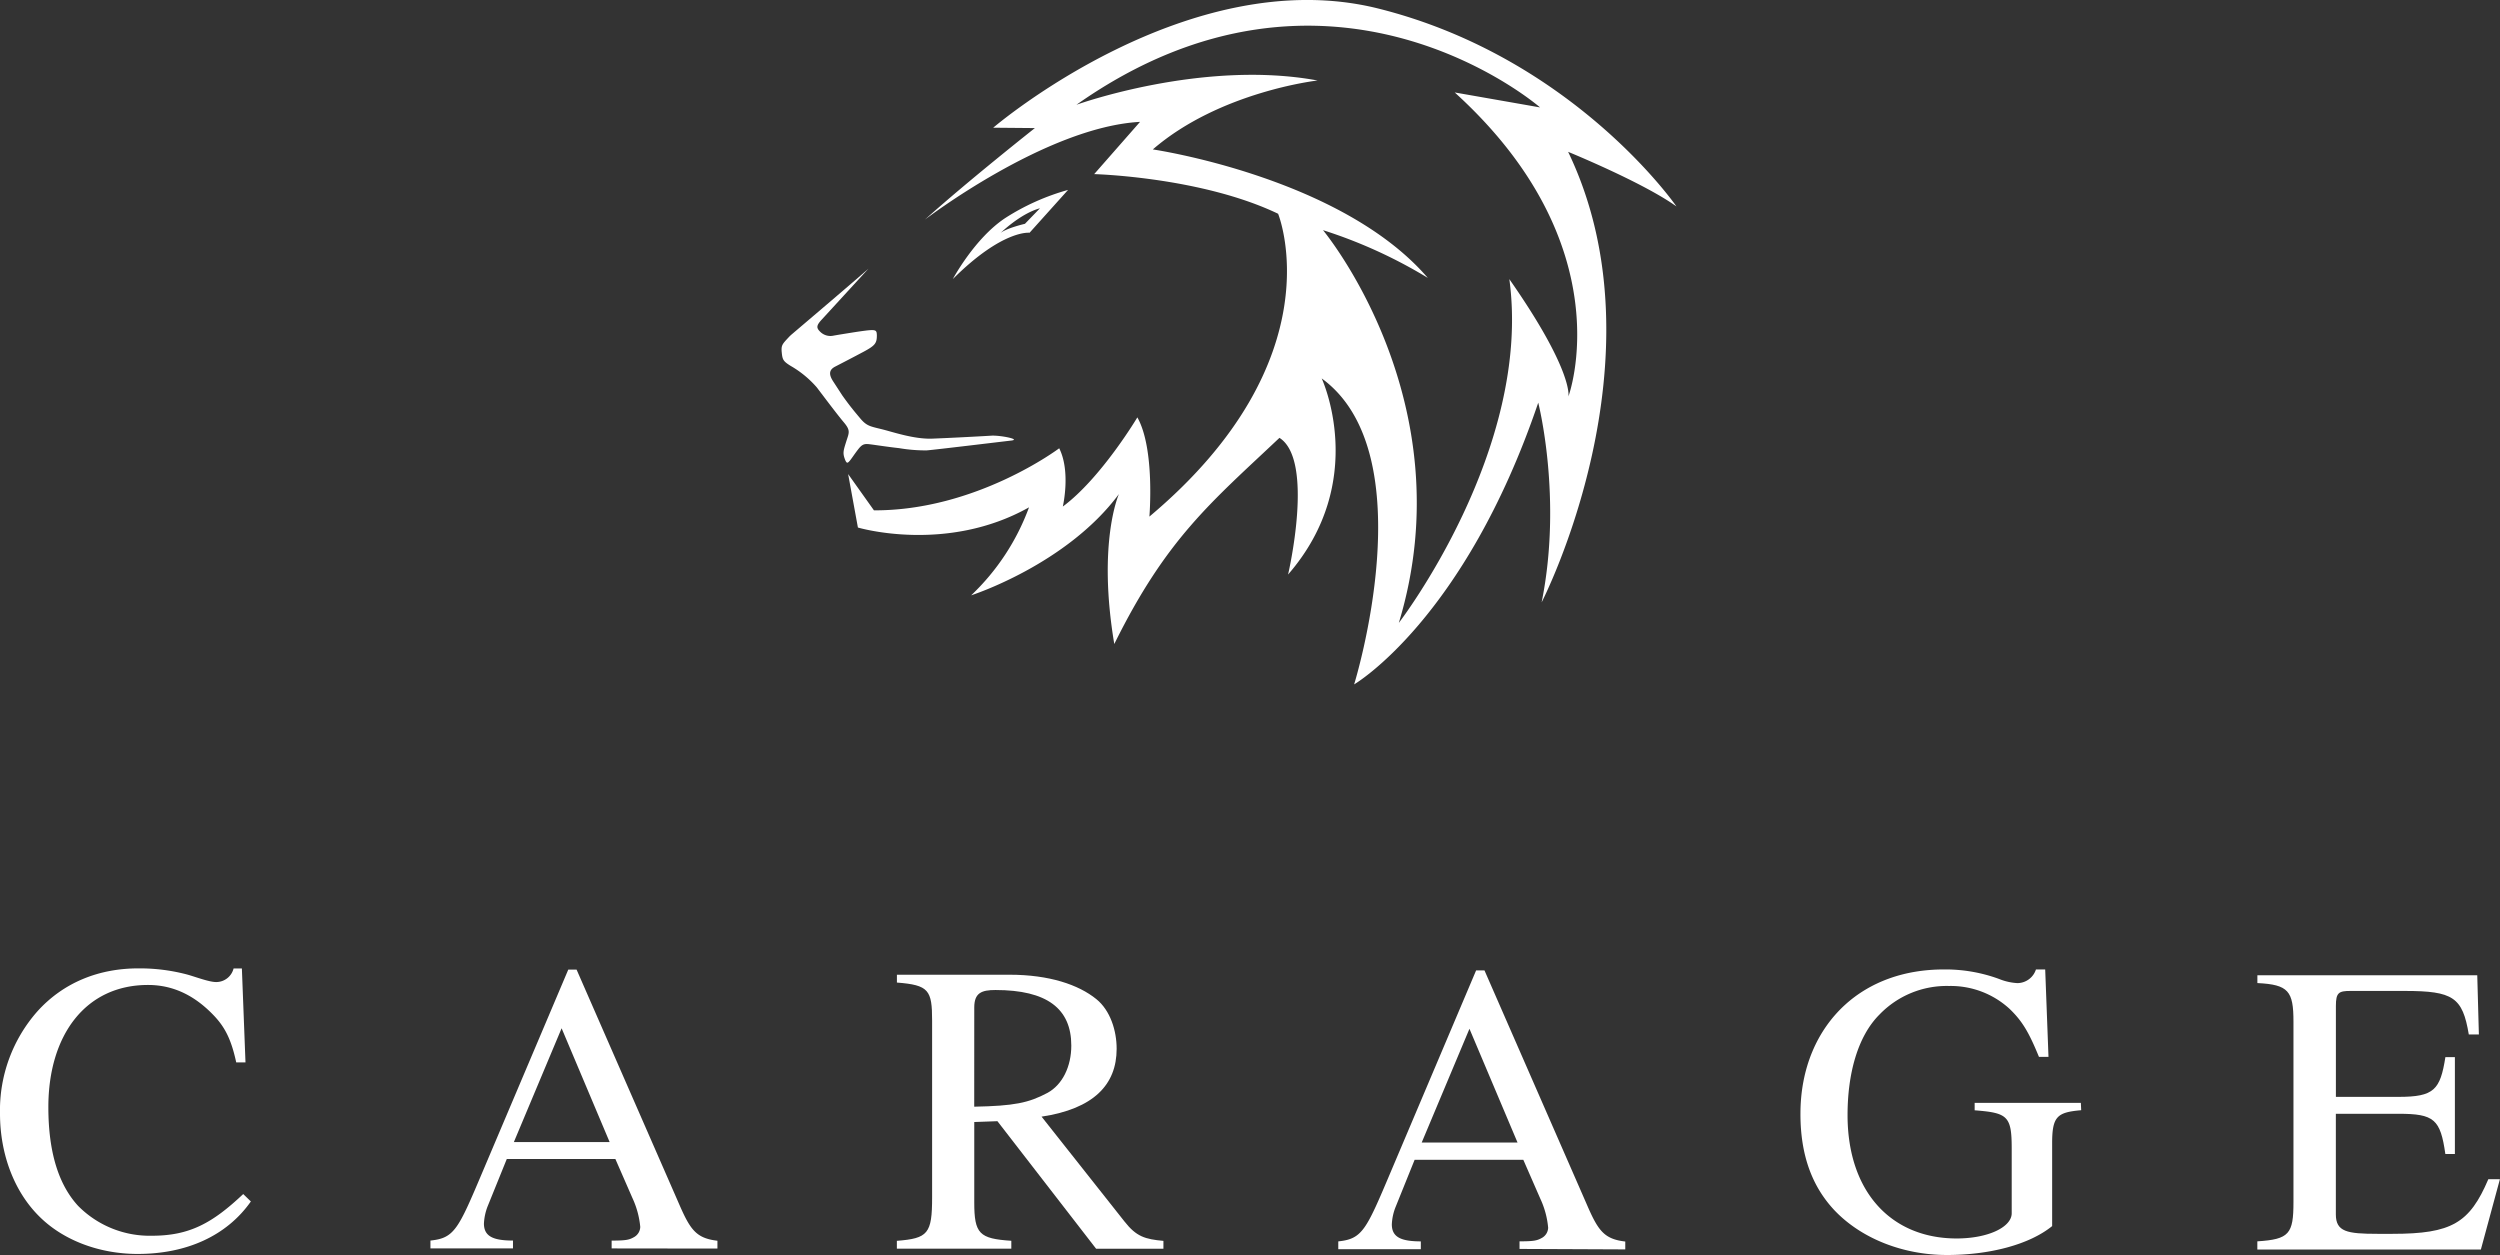
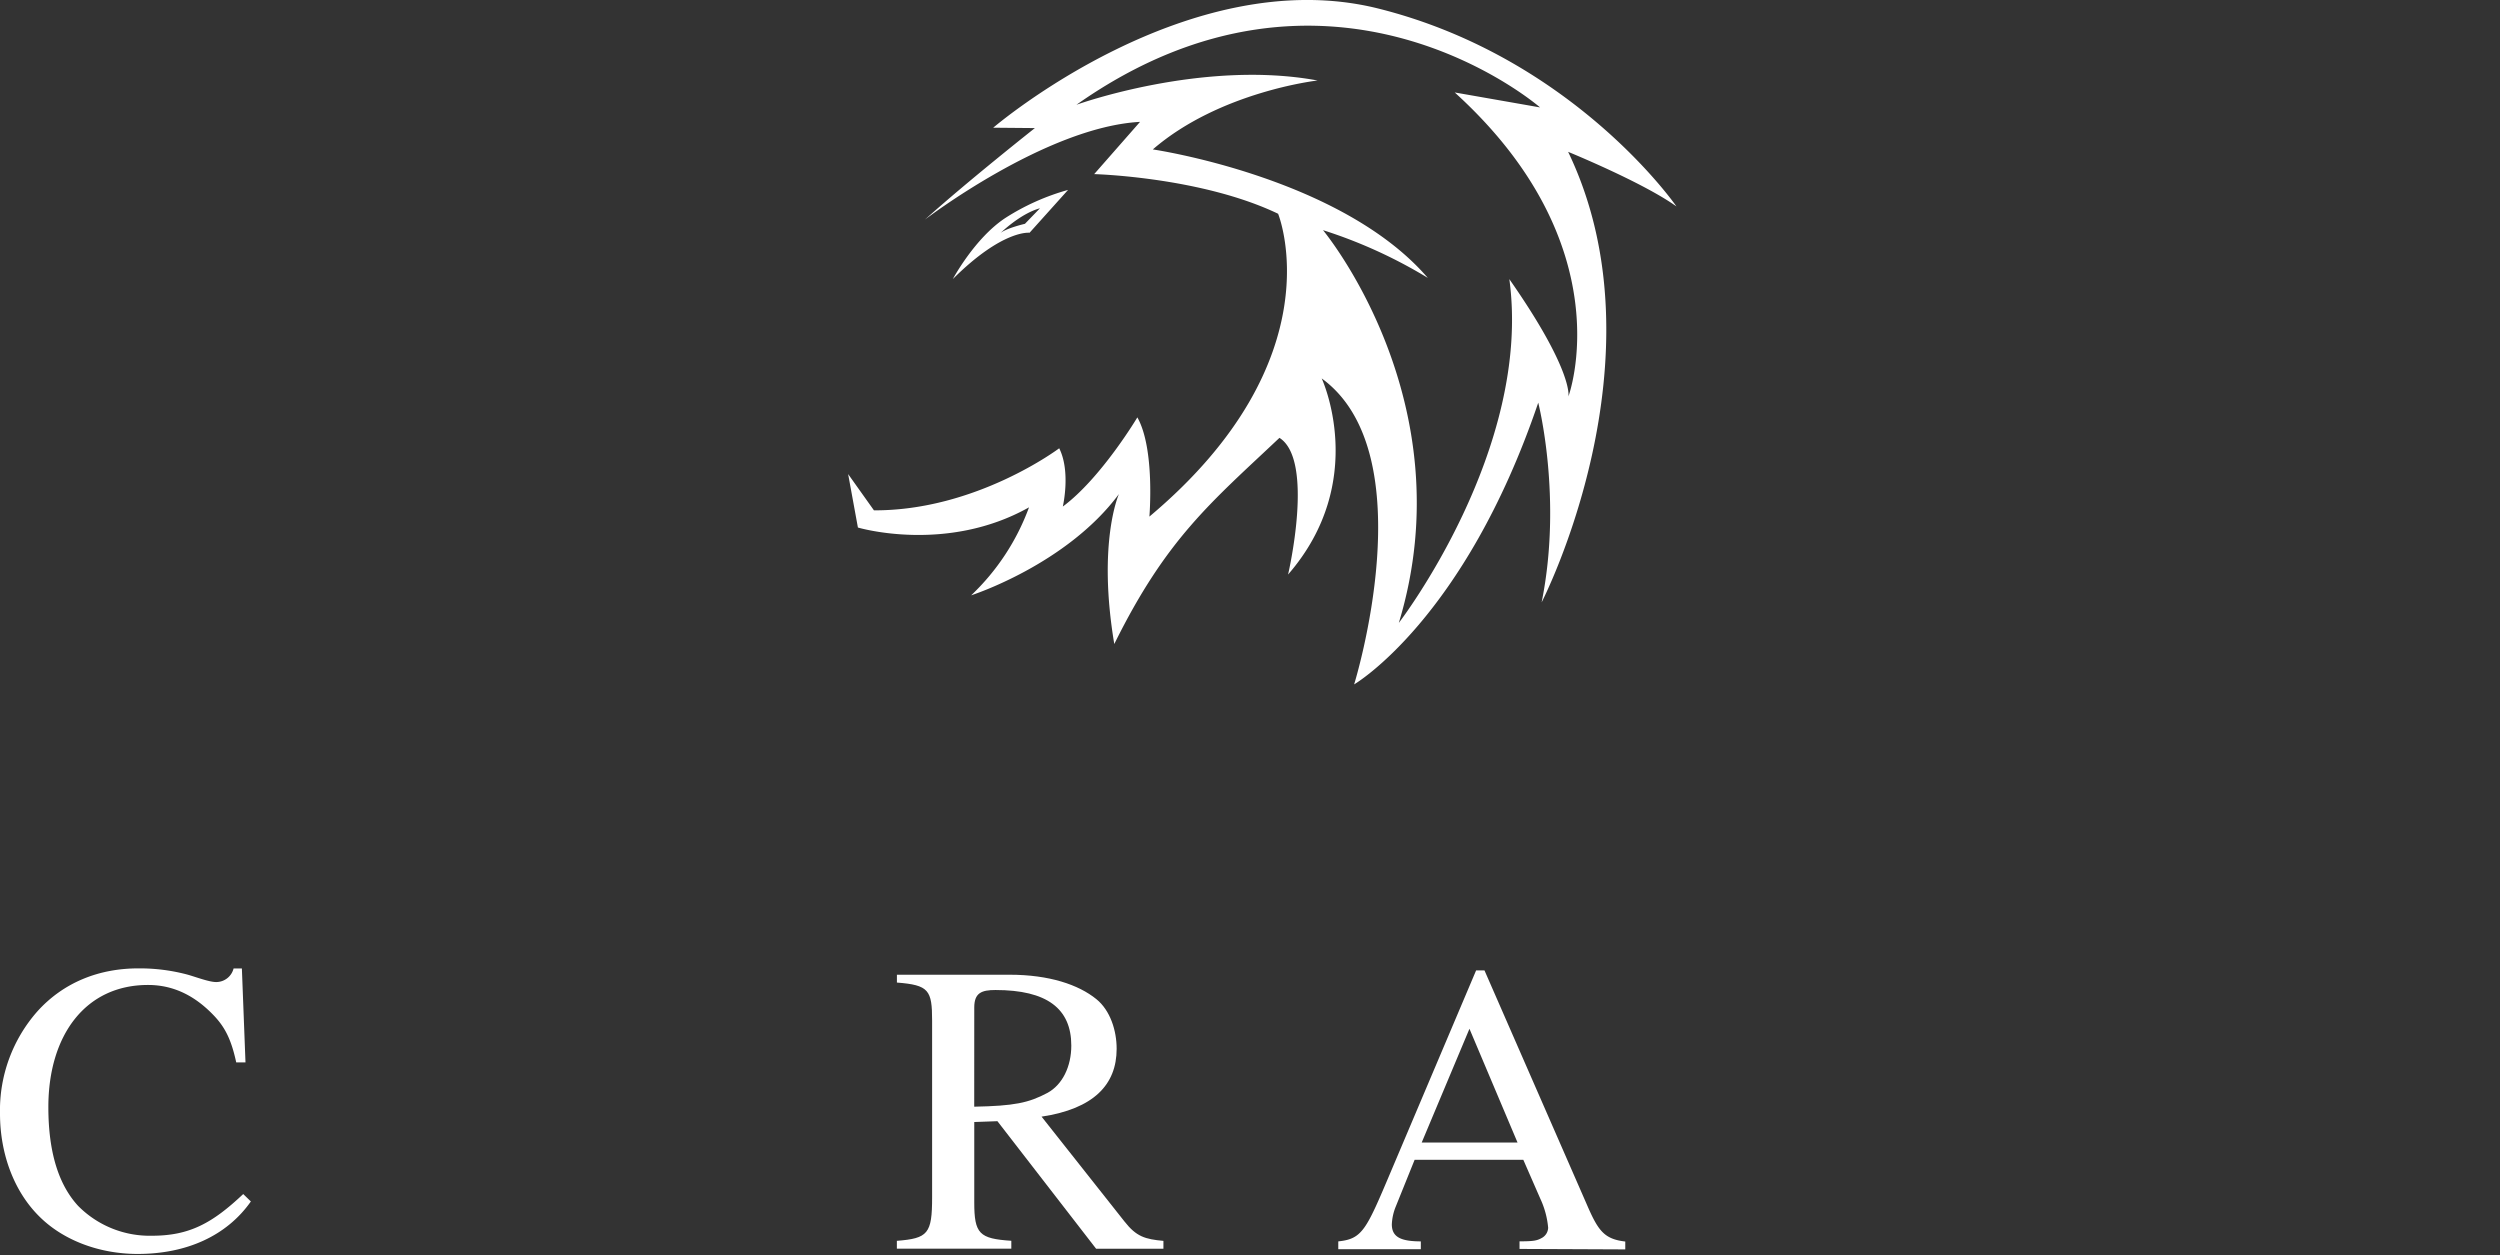
<svg xmlns="http://www.w3.org/2000/svg" viewBox="0 0 539.74 270.95">
  <rect x="0" y="0" width="539.74" height="270.95" fill="#333333" stroke="none" />
  <defs>
    <style>.cls-1{fill:#fff;}</style>
  </defs>
  <title>Element 3</title>
  <g id="Ebene_2" data-name="Ebene 2">
    <g id="Ebene_1-2" data-name="Ebene 1">
      <path class="cls-1" d="M54.16,259.39c-5.2,7.41-13.88,11.34-24.45,11.33-8.15,0-15.94-2.87-21.13-8C3.12,257.38,0,249.26,0,240.41a32.27,32.27,0,0,1,8.07-22.06c5.73-6.35,13.44-9.28,21.77-9.28a39.87,39.87,0,0,1,10.66,1.35c1.87.53,4.64,1.6,6.17,1.6a3.87,3.87,0,0,0,3.76-2.93h1.79L53,229.37H51c-1.06-4.92-2.41-7.51-4.65-9.93-3.93-4.2-8.59-6.79-14.4-6.79-13.53,0-21.5,10.89-21.51,26.34,0,9.82,2.23,16.8,6.43,21.36a21.73,21.73,0,0,0,15.94,6.44c8.05,0,13-2.67,19.7-9Z" />
-       <path class="cls-1" d="M132.05,269.53v-1.69c3.22,0,3.85-.18,4.92-.8a2.61,2.61,0,0,0,1.26-2.15,19,19,0,0,0-1.7-6.26l-3.67-8.4H109.41l-4.12,10.18a11.72,11.72,0,0,0-.81,3.75c0,2.77,2,3.67,6.27,3.67v1.69H92.93v-1.69c5.19-.53,6-2.41,11.29-14.92l18.47-43.58h1.79l22,50.31c2.51,5.81,3.75,7.69,8.41,8.23v1.69ZM121.25,222l-10.31,24.57h20.68Z" />
      <path class="cls-1" d="M236.64,269.59l-21.3-27.53-5,.18v17.33c0,6.79,1.07,7.86,8,8.31v1.7l-24.71,0v-1.69c6.72-.53,7.61-1.52,7.61-9.39l0-38.14c0-6.61-.7-7.69-7.6-8.23v-1.69l24.35,0c8.51,0,14.86,2.14,18.71,5.27,3,2.42,4.39,6.8,4.38,10.73,0,7.77-5,12.95-16.21,14.64l17.89,22.62c2.59,3.31,4.48,3.84,8.42,4.2v1.7Zm-26.31-30.66c8.6-.17,11.73-.8,15.85-3,3.23-1.78,5.11-5.71,5.11-10.19,0-8-5.27-12-16.37-12-3,0-4.57.62-4.58,3.74Z" />
      <path class="cls-1" d="M328.06,269.64V268c3.22,0,3.85-.18,4.93-.8a2.59,2.59,0,0,0,1.25-2.15,18.78,18.78,0,0,0-1.69-6.25l-3.67-8.4-23.47,0-4.11,10.19a11.4,11.4,0,0,0-.81,3.74c0,2.78,2,3.67,6.26,3.68v1.69H288.93v-1.69c5.2-.54,6-2.42,11.29-14.92l18.47-43.59h1.8l22,50.32c2.5,5.8,3.75,7.69,8.4,8.22v1.7Zm-10.81-47.53-10.31,24.56h20.69Z" />
-       <path class="cls-1" d="M449.32,239.69c-5.2.45-6.27,1.34-6.27,7.15v17.87c-4.93,4-13.53,6.25-22.76,6.24s-18.25-3.41-24.16-9.57c-5-5.28-7.43-12.15-7.42-20.92,0-9.82,3.59-18,9.59-23.49,5.38-4.91,12.72-7.68,21.41-7.67a33.57,33.57,0,0,1,11.9,2.06,12.24,12.24,0,0,0,3.94.89,4.24,4.24,0,0,0,4-2.94h2l.71,18.86h-2.06c-2.23-5.45-3.66-7.78-6.35-10.37a18.79,18.79,0,0,0-13.07-4.93,20.13,20.13,0,0,0-15,6.16c-4.75,4.73-6.9,12.86-6.9,21.71,0,16.62,9.47,26.63,23.53,26.64,6.9,0,11.91-2.49,11.91-5.44v-14c0-7-.89-7.68-8-8.23v-1.6h22.93Z" />
-       <path class="cls-1" d="M535.61,269.77l-48.26,0V268c6.9-.44,7.8-1.6,7.8-8.48l0-38.95c0-6.61-1.07-8-7.79-8.33v-1.69l47.47,0,.35,12.78H533c-1.34-8.05-3.4-9.38-13.79-9.39H507.44c-2.51,0-3.13.36-3.13,3.22v19.65h13.52c7.7,0,9-1.52,10.12-8.58H530v20.91h-2.06c-1.07-7.51-2.41-8.68-10.11-8.68H504.3v21.72c0,3.75,2.41,4.2,9,4.2h3.23c12.8,0,16.65-2.33,20.69-11.79h2.5Z" />
      <path class="cls-1" d="M276.23,94.53c7.64,4.84,1.86,29.51,1.86,29.51,17.57-20.23,7.26-42.34,7.26-42.34,22.46,16.35,7,66.06,7,66.06s23.82-13.92,39.75-60.82c0,0,5.28,20.62.73,43.11,0,0,27.16-52.72,5.72-97.27,0,0,16.14,6.59,23.39,11.79,0,0-22.21-32.18-64.38-42.73-41.08-10.27-83.13,25.73-83.13,25.73l9,.08S209,39.05,199.68,47.42c0,0,26.12-20,46.45-21.11l-9.9,11.28s23.11.61,39.71,8.56c0,0,12.79,31.3-27.79,65.38,0,0,1.24-14.63-2.6-21.42,0,0-7.84,13.14-16.09,19.25,0,0,1.75-7.52-.78-12.58,0,0-17.89,13.49-40,13.4l-5.57-7.83,2.11,11.54s19.07,5.69,36.94-4.36a49.87,49.87,0,0,1-12.49,19s20.62-6.63,31.9-21.87c0,0-4.68,10.42-1,32.38C251.85,116.21,261.49,108.45,276.23,94.53Zm62.39-9s1.07-5.48-12.76-25.27C330.86,97,302,134.48,302,134.48c14.51-47.76-16.37-84.79-16.37-84.79A104.43,104.43,0,0,1,308.26,60c-18.75-21.8-59.37-27.74-59.37-27.74,14.48-12.51,35.57-14.88,35.57-14.88-24.82-4.6-52.06,5.24-52.06,5.24,54.93-38.74,100.09.57,100.09.57l-18.42-3.23C350.65,53.16,338.62,85.58,338.62,85.58Z" />
-       <path class="cls-1" d="M179.84,82.28l2,3.08c1.57,2.21,2.57,3.41,3.91,5s2.1,1.69,4.52,2.28,7.05,2.21,11,2.06,10.86-.52,12.73-.64,6.57.8,4.29,1.06c-1.1.12-16.61,2-18.25,2.12a34.41,34.41,0,0,1-5.94-.49c-2.33-.25-5.32-.72-6.45-.85s-1.59.09-2.43,1.18-1.4,2-1.82,2.47-.65.6-1.06-.6-.23-1.75.36-3.63,1-2.34-.52-4.14-4.52-5.82-5.86-7.57A22,22,0,0,0,170.71,79c-1.62-1-1.78-1.36-1.93-2.88s.07-1.78,1.4-3.2a8.36,8.36,0,0,1,.83-.8h0C185.28,60,187.5,58,187.5,58l-10.09,11c-1.22,1.32-1.21,1.82-.2,2.75a3.13,3.13,0,0,0,2.81.7l1.1-.19h0c1.55-.25,3.31-.54,4.56-.72,3.5-.49,3.59-.39,3.63.88,0,1.69-.39,2.19-2.86,3.52-2.19,1.17-5,2.62-6.14,3.21S178.77,80.61,179.84,82.28Z" />
      <path class="cls-1" d="M217.05,47.06c-6.62,4.36-11.34,13.19-11.34,13.19,10.78-10.74,16.57-10,16.57-10L230.59,41A49.71,49.71,0,0,0,217.05,47.06Zm4.23,1.26s-4,.93-5.28,2c0,0,4.27-4.2,8.53-5.36Z" />
    </g>
  </g>
</svg>